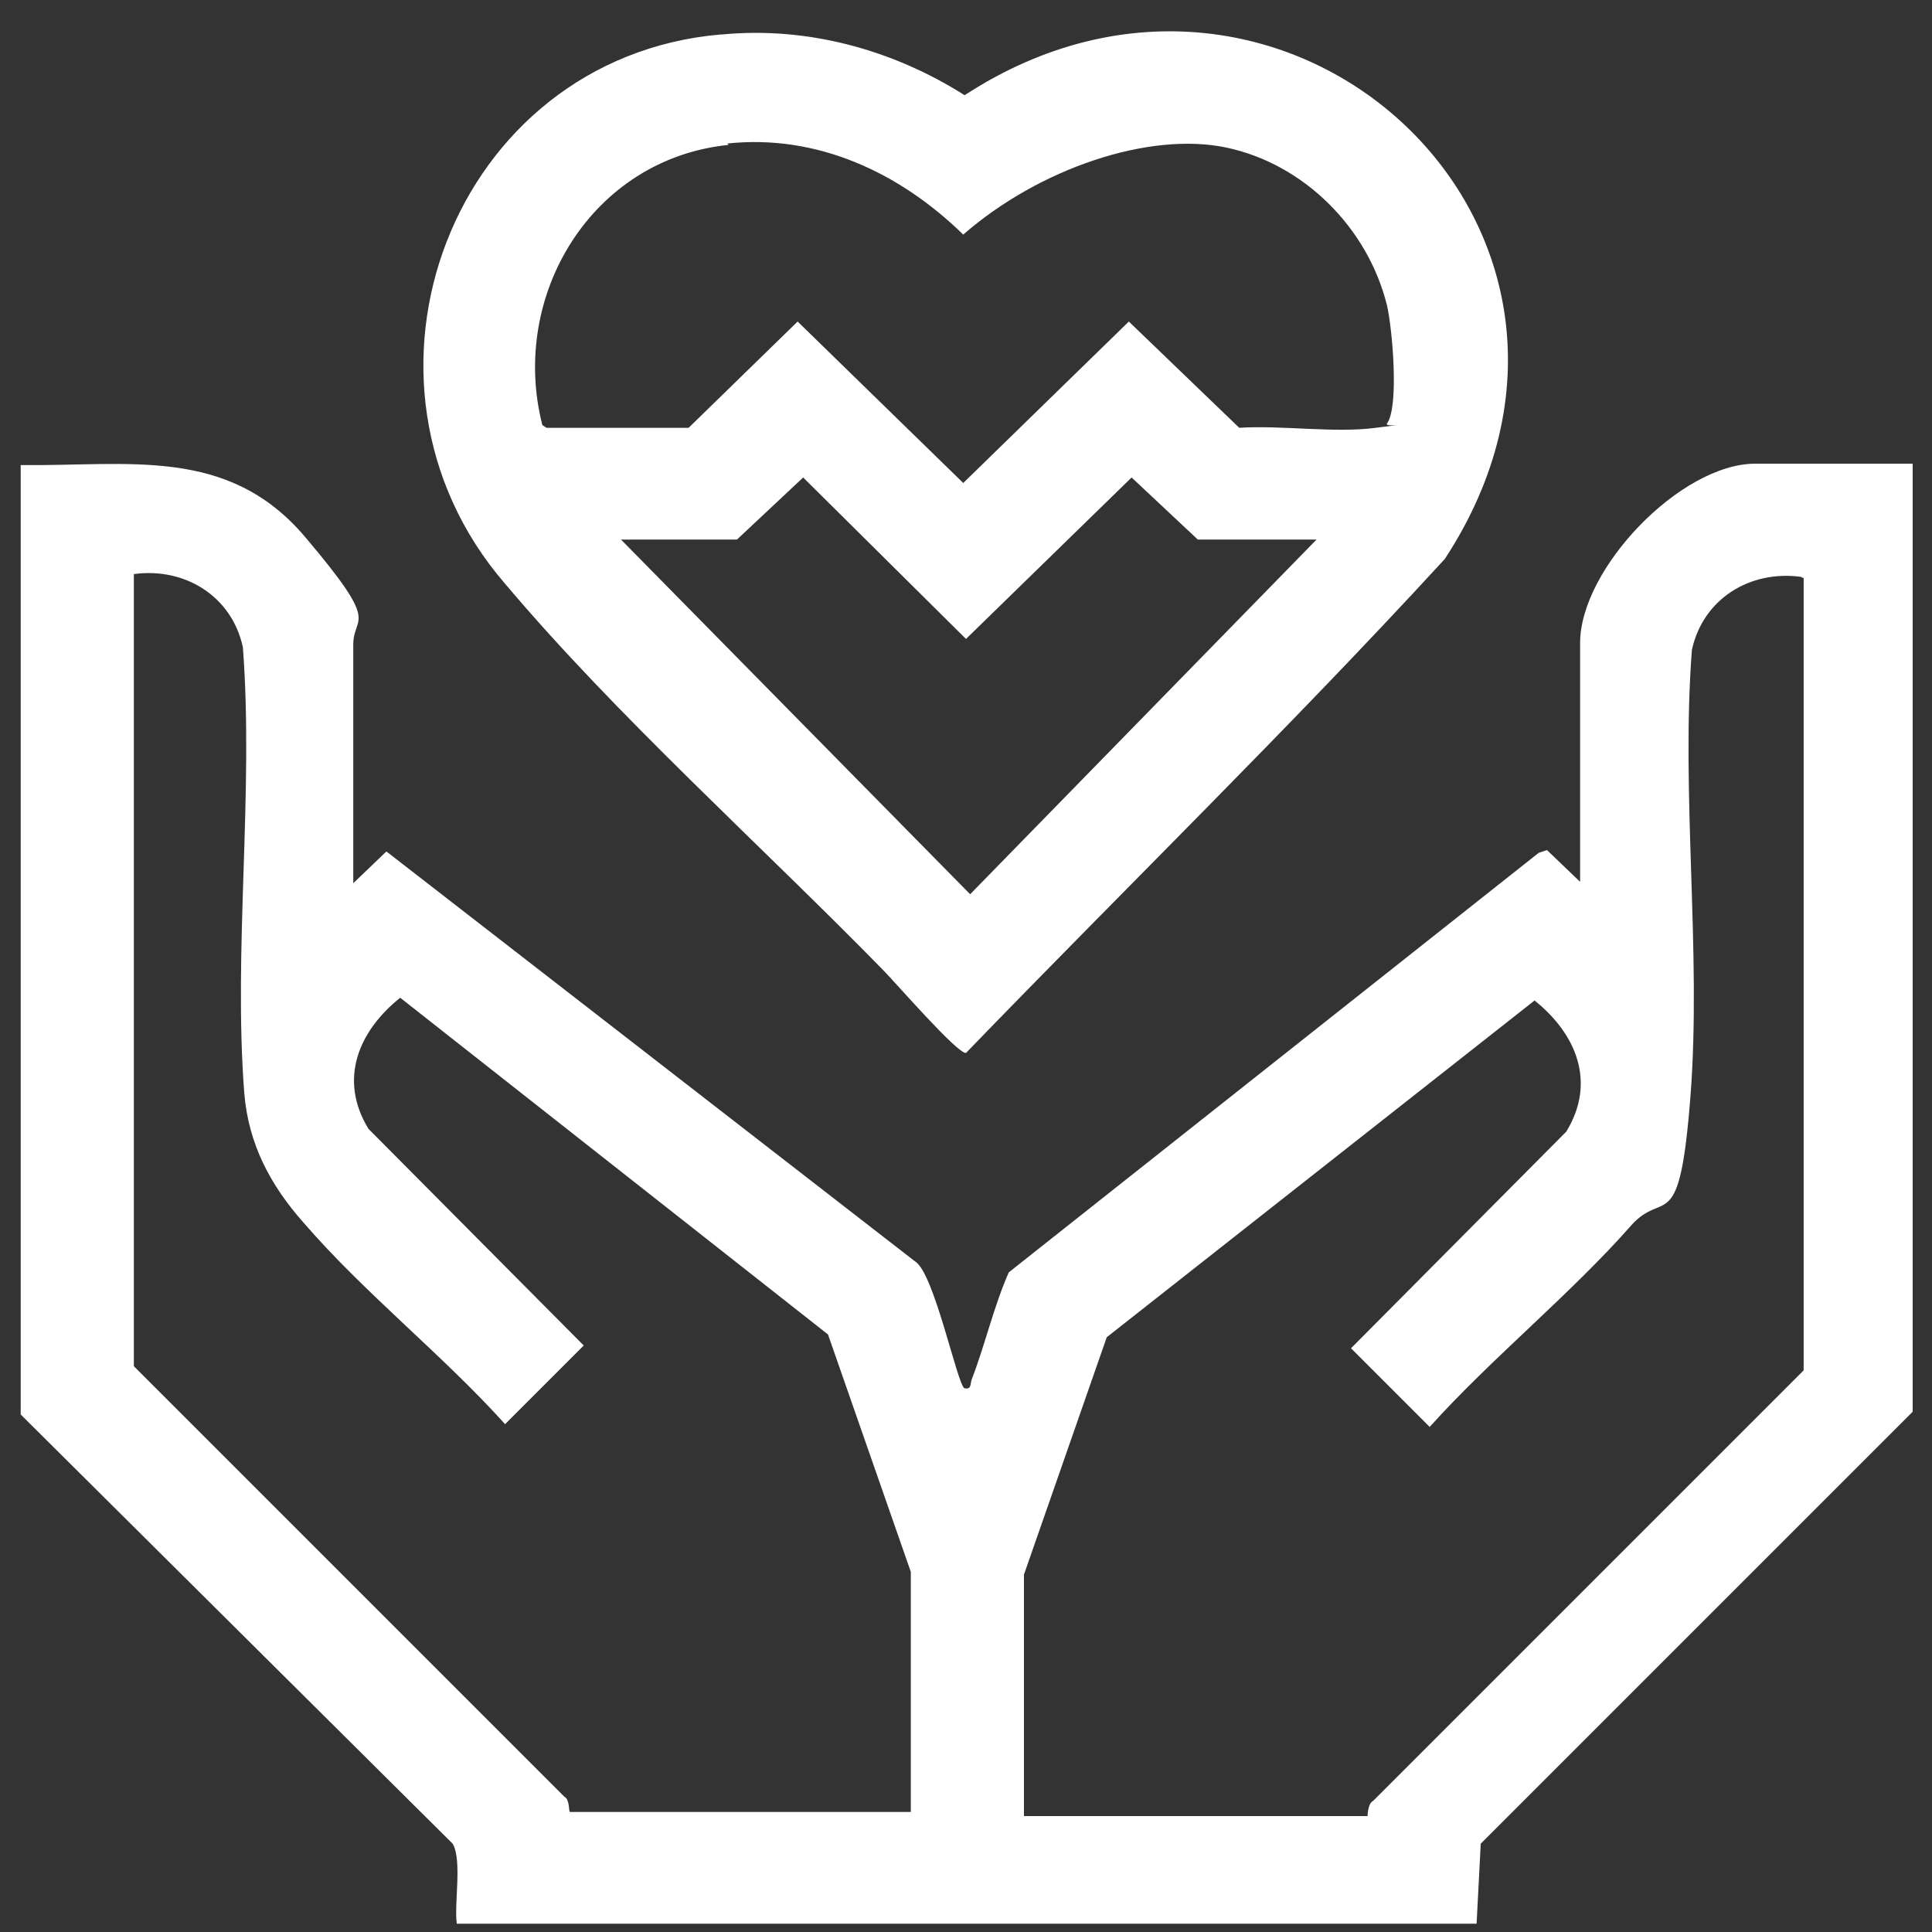
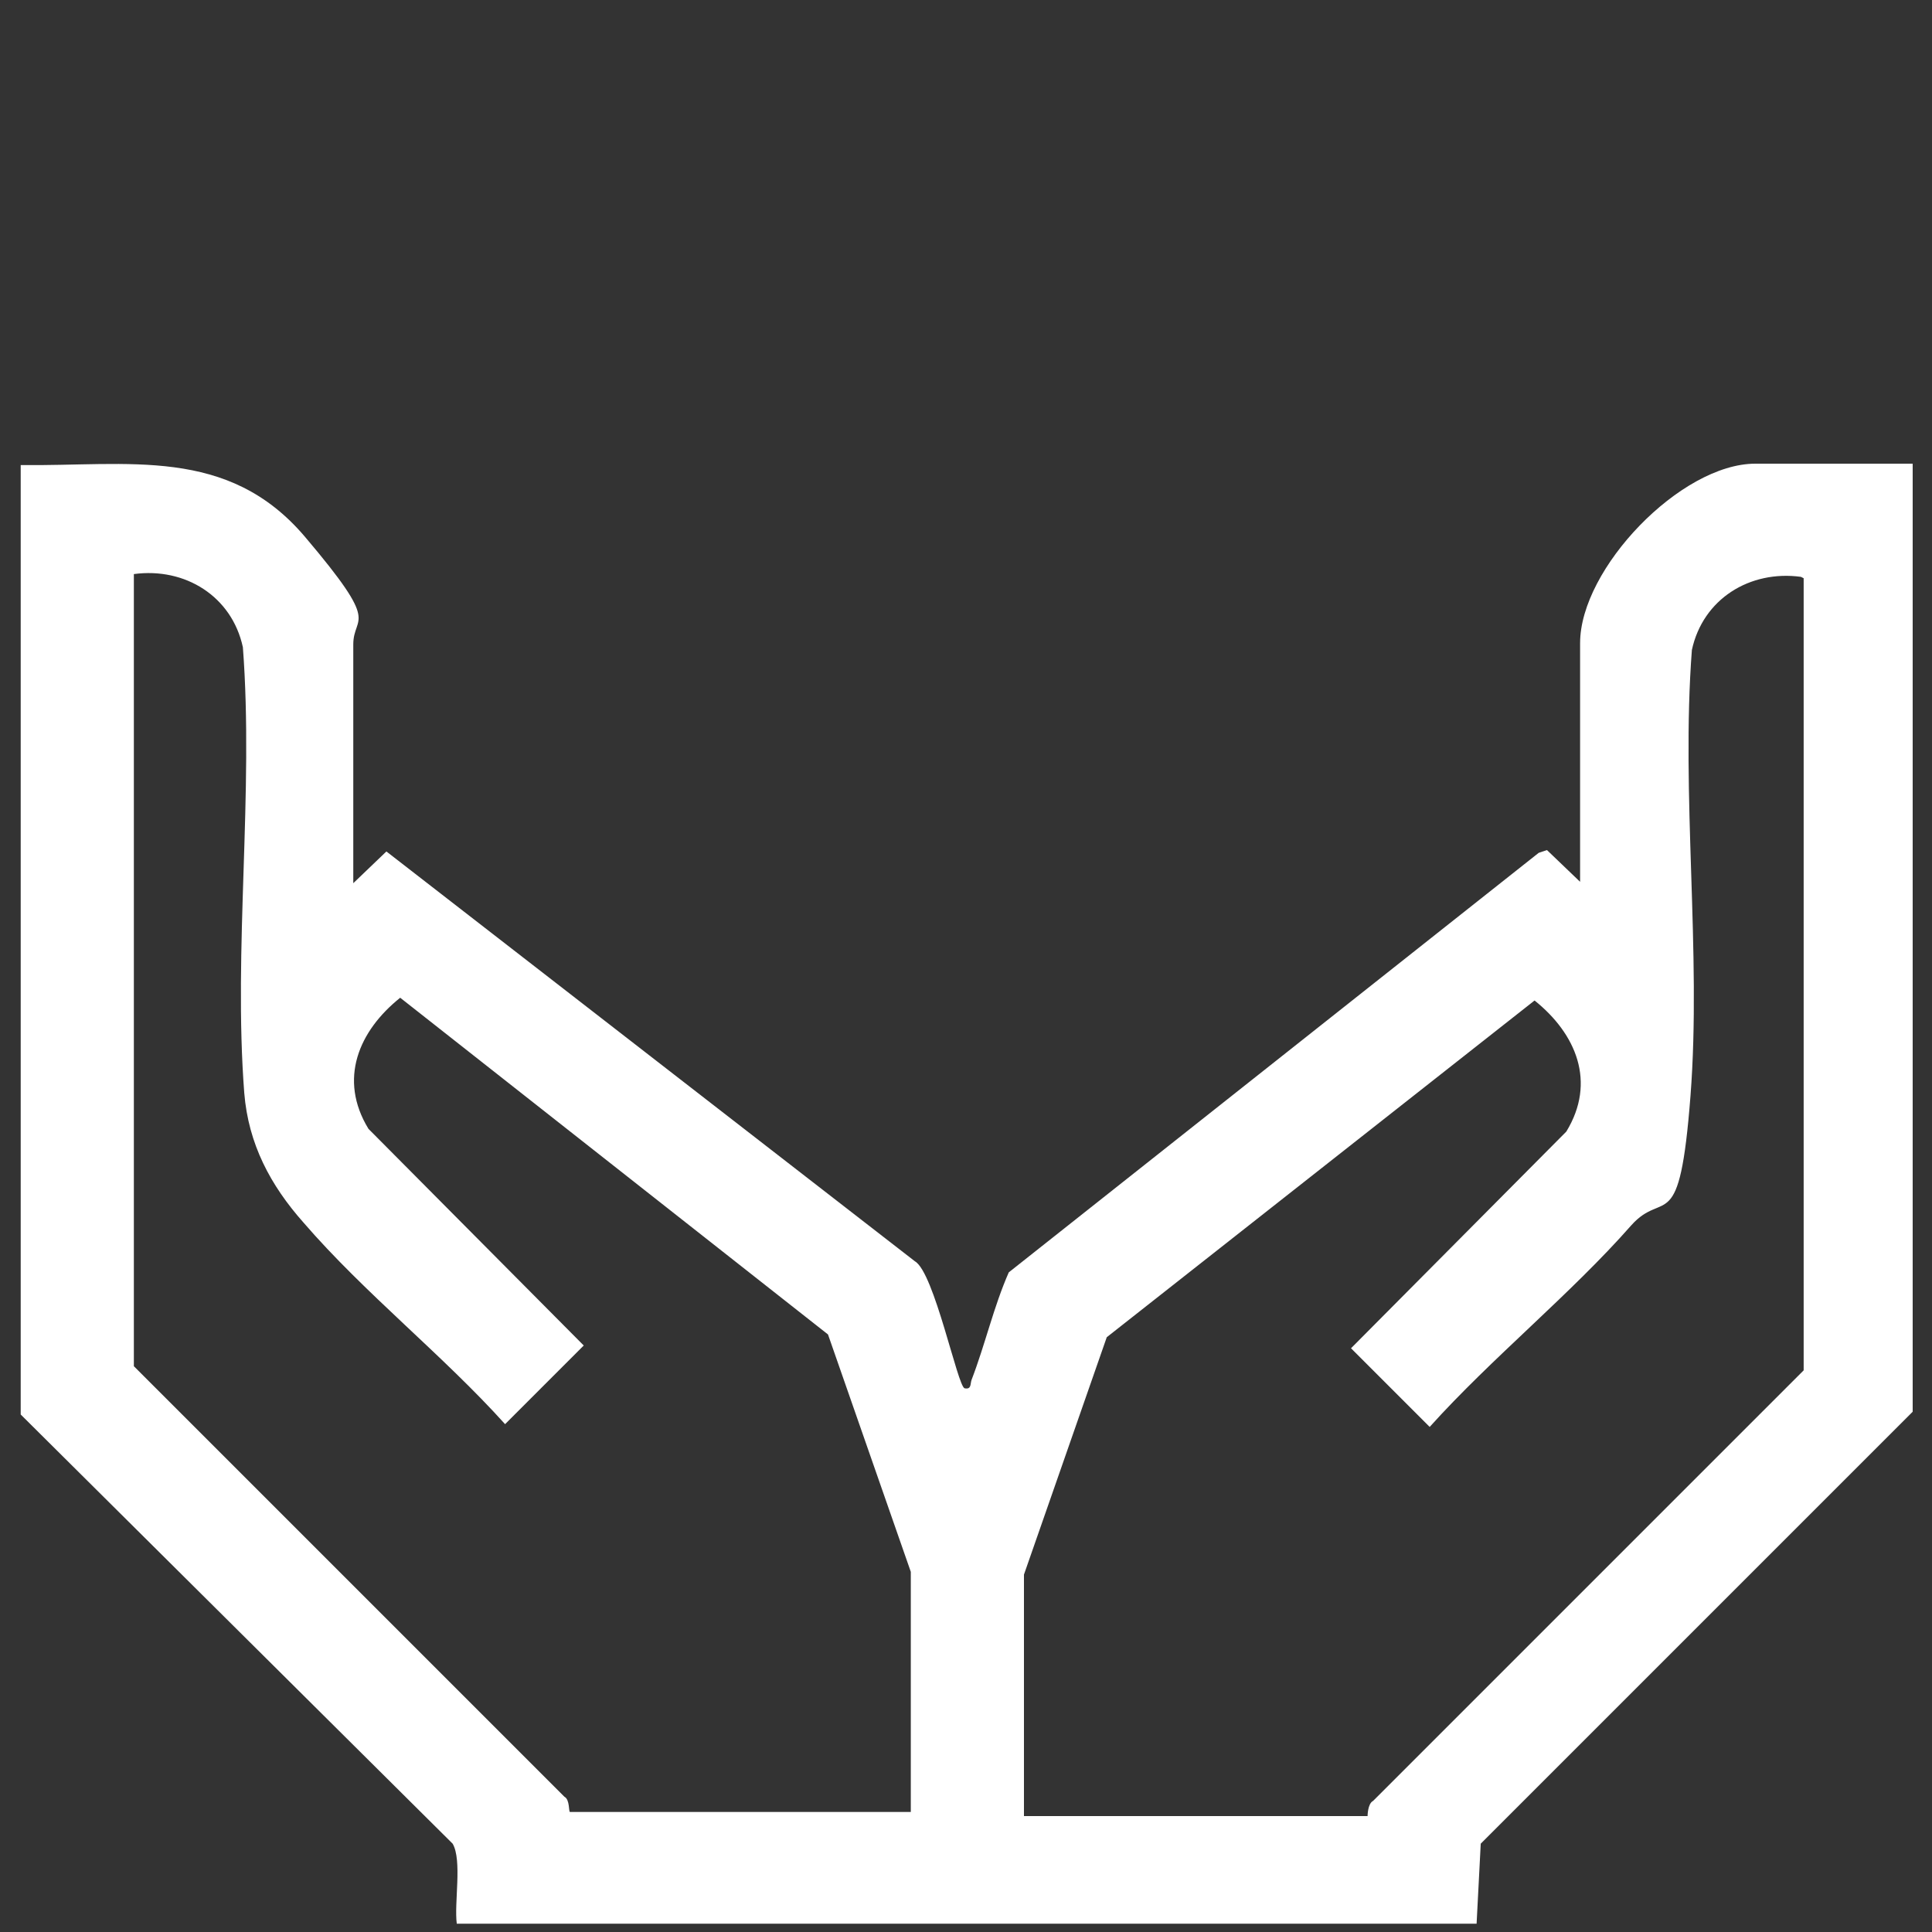
<svg xmlns="http://www.w3.org/2000/svg" id="Calque_1" version="1.1" viewBox="0 0 140 140">
  <rect x="0" y="0" width="140" height="140" fill="#333333" stroke="none" />
  <defs>
    <style> .st0 { fill: #fff; } </style>
  </defs>
  <path class="st0" d="M1.5,33.7c7.8.1,15-1.4,20.6,5.2s3.5,5.6,3.5,7.8v17.3l2.4-2.3,38.3,29.7c1.4.8,3.1,9.1,3.6,9.2s.4-.3.5-.6c1-2.6,1.6-5.3,2.7-7.8l38.4-30.4.6-.2,2.4,2.3v-17.3c0-5.4,7.3-13,12.7-13h11.4v68.7l-31.3,31.3-.3,5.8H33.1c-.2-1.5.4-4.6-.3-5.8L1.5,102.5V33.7ZM66,131.4v-17.5l-6-17.2-31-24.4c-3,2.4-4.5,5.9-2.3,9.5l15.6,15.7-5.7,5.7c-4.5-5-10.2-9.5-14.6-14.6-2.4-2.7-4-5.7-4.3-9.4-.8-10.4.7-21.8-.1-32.3-.8-3.7-4.2-5.8-7.9-5.3v57.4l31.2,31.2c.4.2.3,1.1.4,1.1h24.9ZM130.5,41.8c-3.7-.5-7.1,1.6-7.9,5.3-.8,10.5.7,21.9-.1,32.3s-1.9,6.7-4.3,9.4c-4.4,5-10.1,9.6-14.6,14.6l-5.7-5.7,15.6-15.7c2.2-3.6.7-7.1-2.3-9.5l-31,24.4-6,17.2v17.5h24.9c0,0,0-.9.4-1.1l31.2-31.2v-57.4Z" />
-   <path class="st0" d="M52.3,2.5c6.2-.6,12.4,1.1,17.6,4.4,23.3-15.2,50.3,9.9,34.8,33.6-11.2,12.2-23.1,23.8-34.7,35.8-.6.1-5.2-5.2-6-6-8.9-9.1-19.3-18.4-27.4-28-12.7-14.7-3.8-38.1,15.6-39.8ZM52.8,10.5c-9.9,1-15.9,10.9-13.5,20.3l.3.2h10.3s7.9-7.7,7.9-7.7l12,11.7,12-11.7,8,7.7c3.1-.2,6.9.4,9.9,0s.6,0,.8-.3c.9-1.2.4-6.9,0-8.6-1.4-5.6-6-10.2-11.6-11.4s-13.6,1.5-19.1,6.3c-4.6-4.5-10.6-7.3-17.1-6.6ZM95.2,39.1h-8.4l-4.8-4.5-12,11.7-11.8-11.7-4.8,4.5h-8.4l25.3,25.7,25.1-25.7Z" />
</svg>